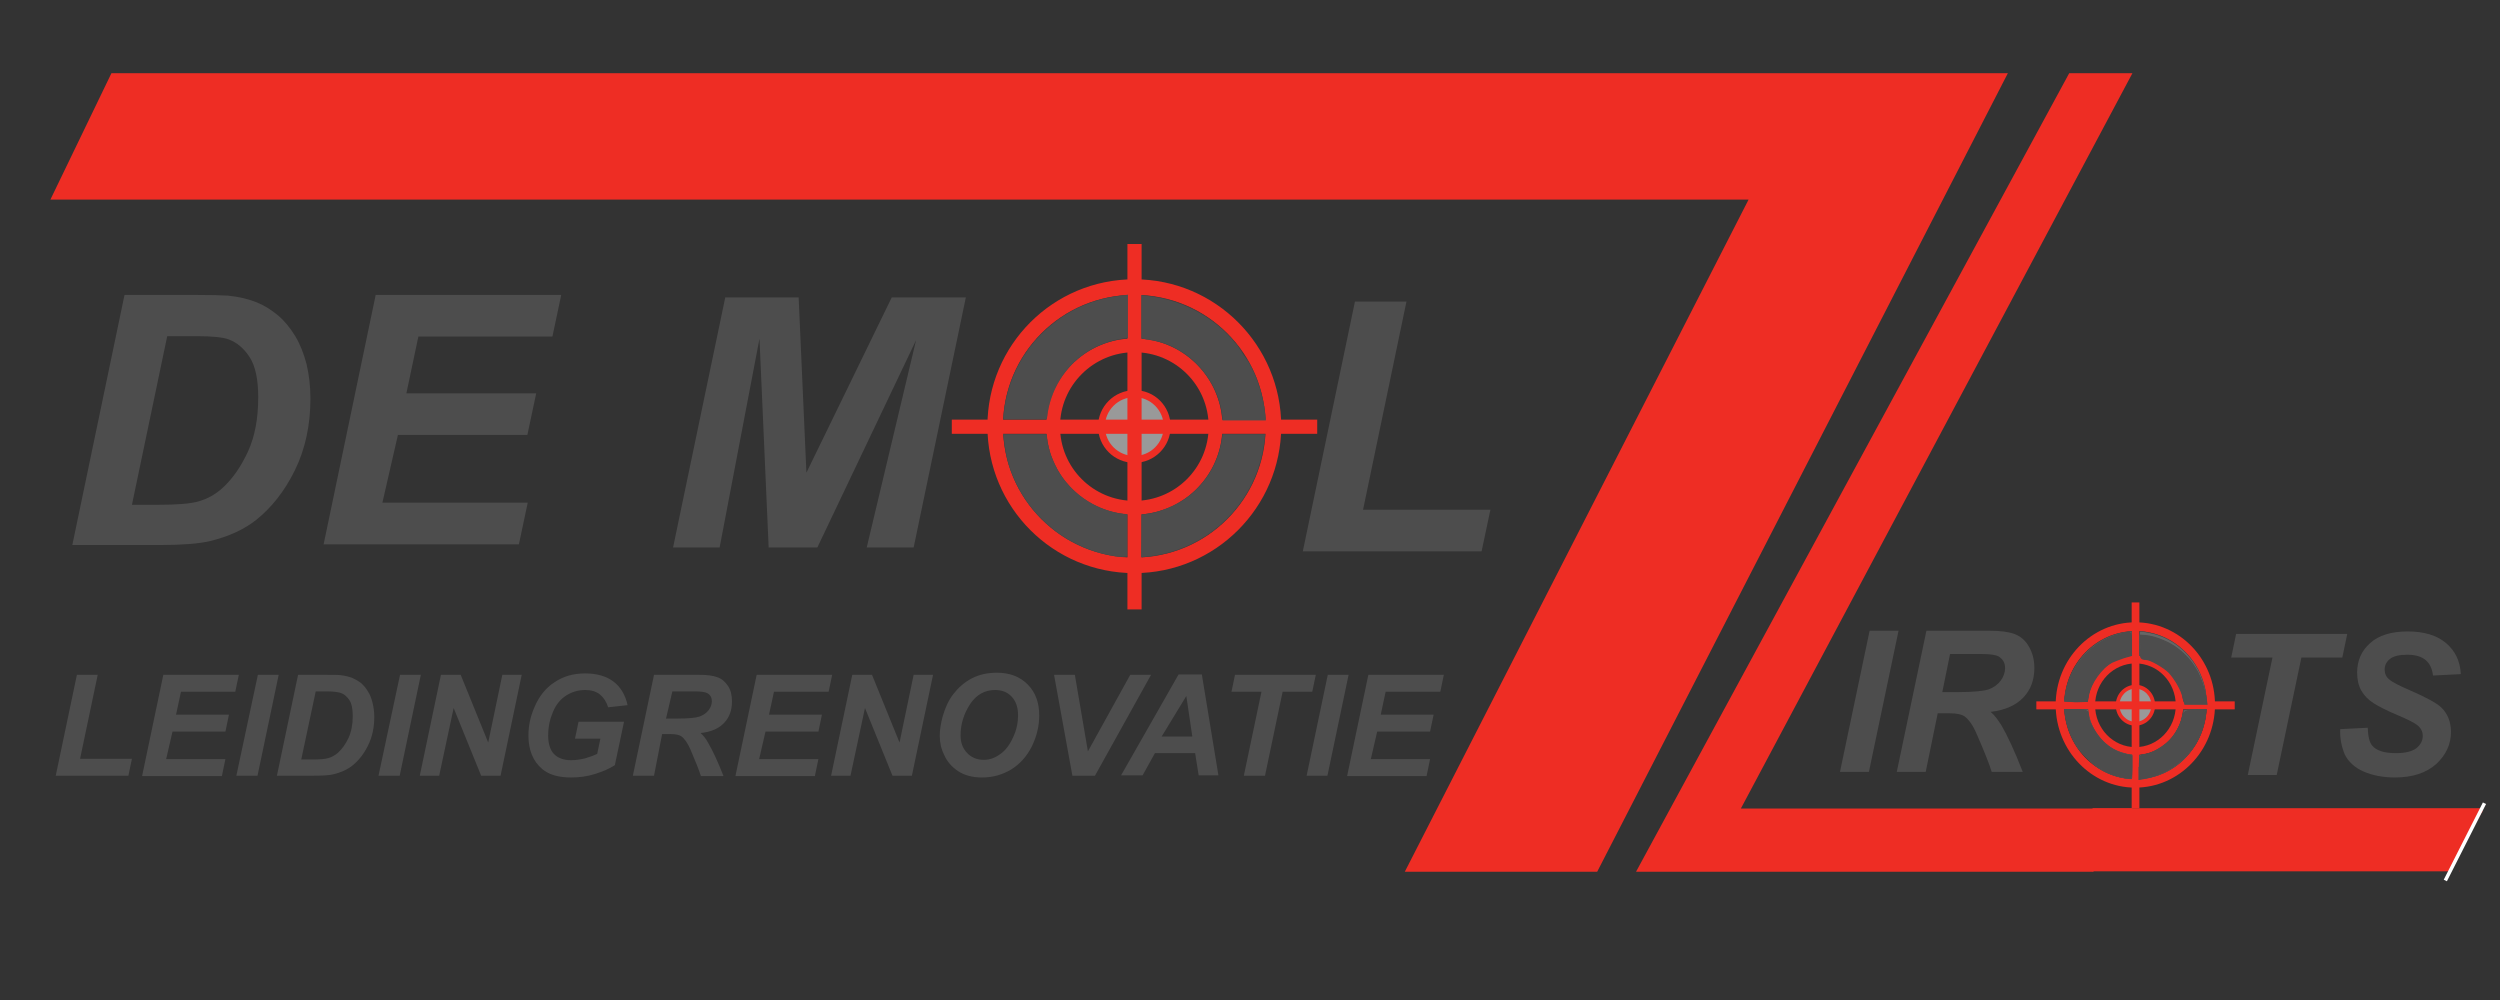
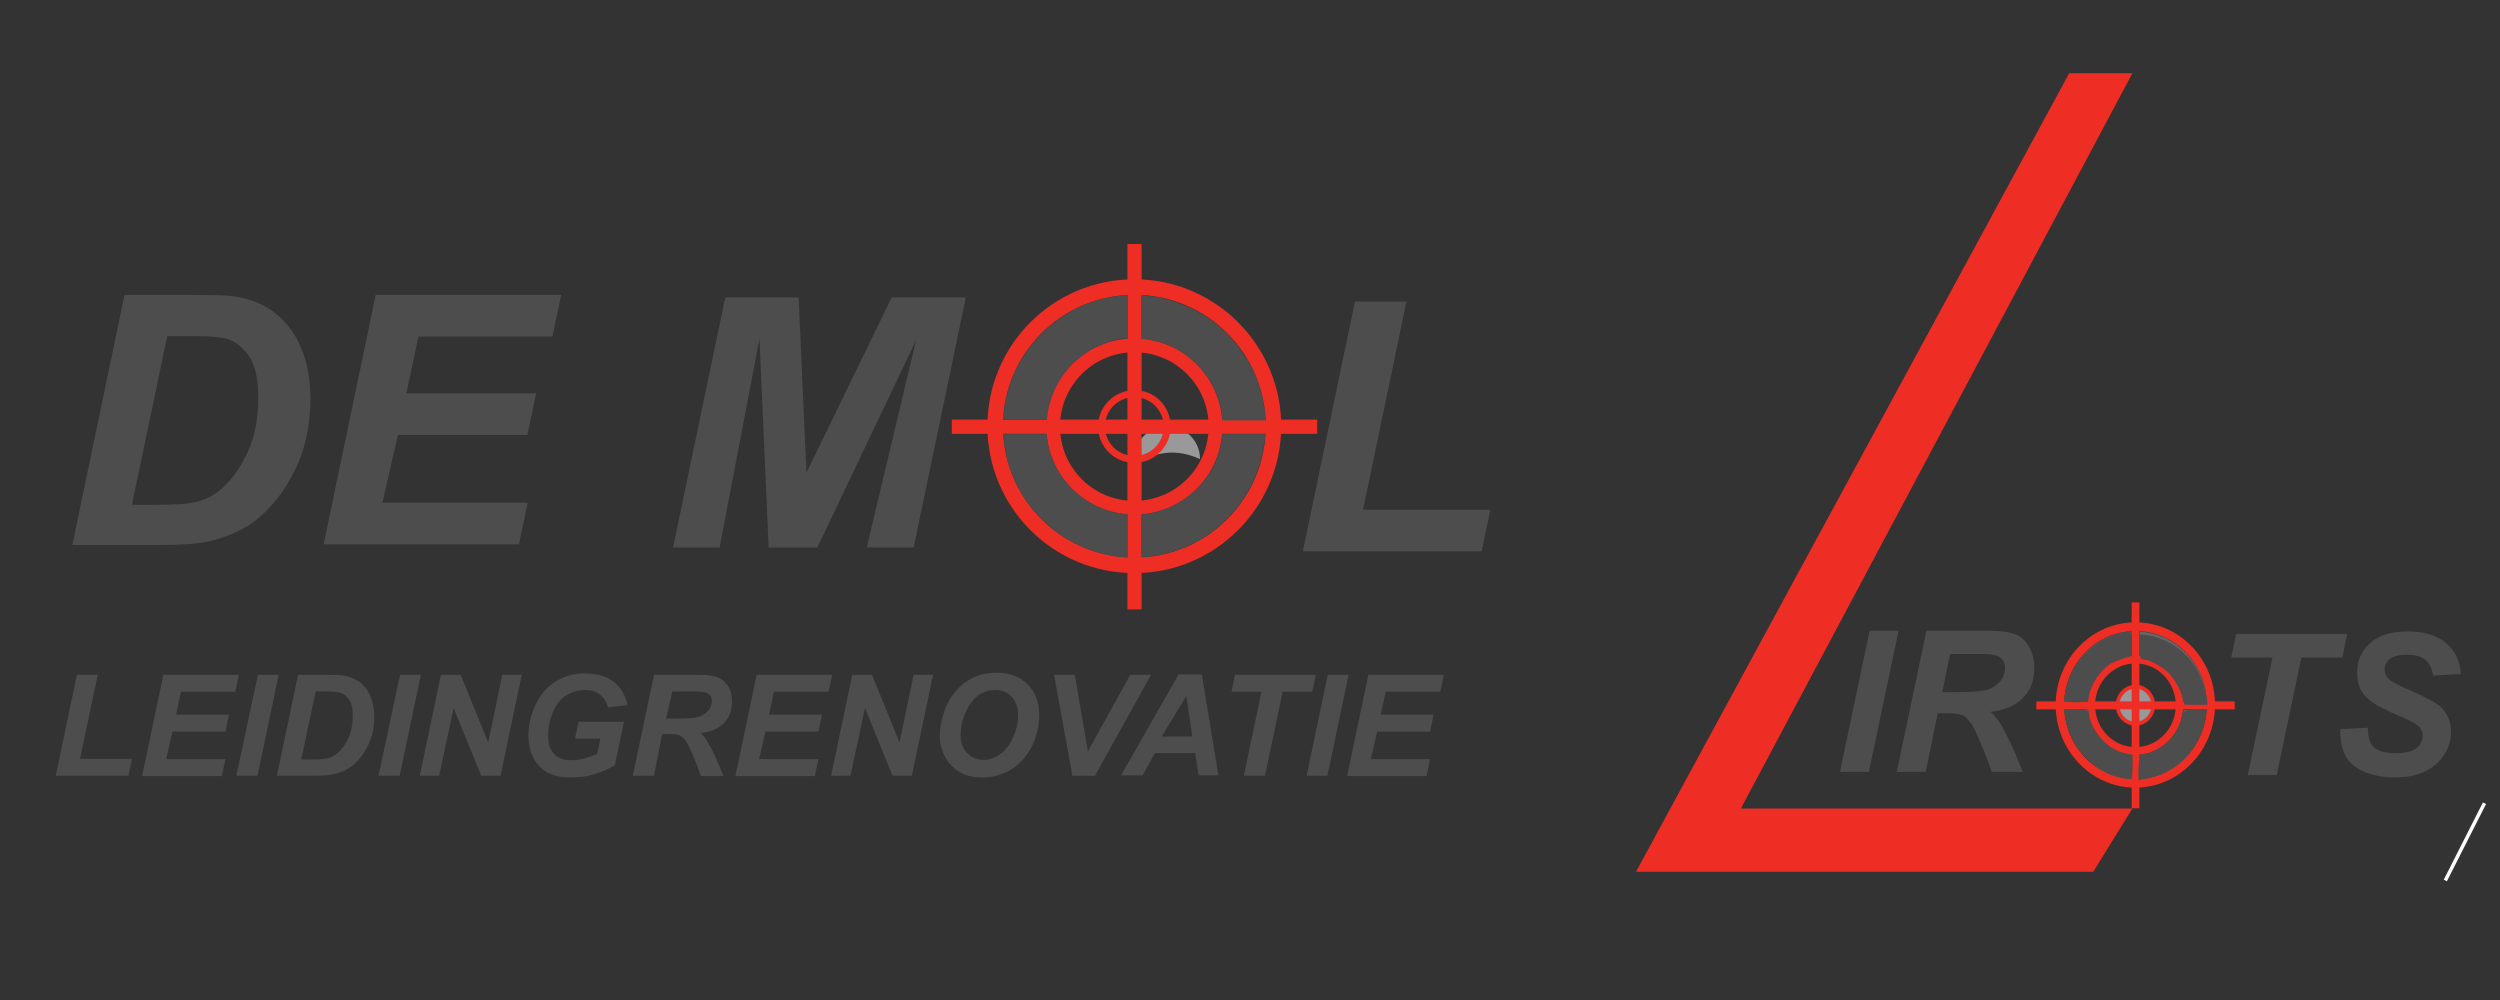
<svg xmlns="http://www.w3.org/2000/svg" xmlns:ns1="http://www.inkscape.org/namespaces/inkscape" xmlns:ns2="http://sodipodi.sourceforge.net/DTD/sodipodi-0.dtd" version="1.1" id="iRotslogo" ns1:version="0.92.3 (2405546, 2018-03-11)" ns2:docname="demol-irots-logo_SVG_v8_FINAL.svg" x="0px" y="0px" viewBox="0 0 708.7 283.5" style="enable-background:new 0 0 708.7 283.5;" xml:space="preserve">
  <rect x="0" y="0" width="708.7" height="283.5" fill="#333333" stroke="none" />
  <style type="text/css">
	.st0{fill:#EE2D24;}
	.st1{fill:#999999;}
	.st2{enable-background:new    ;}
	.st3{fill:#4D4D4D;}
	.st4{fill:#666666;stroke:#4D4D4D;stroke-width:0.134;}
	.st5{fill:#4D4D4D;stroke:#4D4D4D;stroke-width:0.379;}
	.st6{fill:#4D4D4D;stroke:#4D4D4D;stroke-width:5.405284e-02;}
	.st7{fill:#4D4D4D;stroke:#4D4D4D;stroke-width:3.413290e-03;}
	.st8{fill:#4D4D4D;stroke:#4D4D4D;stroke-width:0.109;}
	.st9{fill:#EE2D24;stroke:#FFFFFF;}
</style>
  <ns2:namedview bordercolor="#666666" borderopacity="1" gridtolerance="10" guidetolerance="10" id="namedview63" ns1:current-layer="iRotslogo" ns1:cx="186.21254" ns1:cy="23.477679" ns1:pageopacity="0" ns1:pageshadow="2" ns1:window-height="1018" ns1:window-maximized="1" ns1:window-width="1920" ns1:window-x="-8" ns1:window-y="-8" ns1:zoom="2.8577229" objecttolerance="10" pagecolor="#ffffff" showgrid="false">
	</ns2:namedview>
  <title id="title4469">IROTS De Mol</title>
  <g id="Z" transform="matrix(0.874,0,0,0.874,1.877,8.948)">
-     <polygon id="polygon4480" class="st0" points="565,54.5 14.2,54.5 34,13.5 649.1,13.5 515.9,272.5 453.5,272.5  " />
    <polygon id="polygon4482" class="st0" points="528.5,272.5 669,13.5 689.5,13.5 562.5,252 689.5,252 676.8,272.5  " />
  </g>
  <g id="Target" transform="matrix(0.98,0,0,0.98,74.699,-17.362)">
    <path id="path4485" class="st0" d="M251.9,103c21,0,38,17,38,38s-17,38-38,38s-38-17-38-38S230.9,103,251.9,103 M251.9,98.5   c-23.5,0-42.5,19-42.5,42.5s19,42.5,42.5,42.5c23.4,0,42.4-19,42.5-42.4C294.4,117.6,275.4,98.5,251.9,98.5   C251.9,98.5,251.9,98.5,251.9,98.5z" />
    <path id="path4487" class="st0" d="M251.9,119.6c11.9,0,21.5,9.6,21.5,21.5c0,11.9-9.6,21.5-21.5,21.5c-11.9,0-21.5-9.6-21.5-21.5   v0C230.4,129.2,240.1,119.6,251.9,119.6 M251.9,115.6c-14.1,0-25.5,11.4-25.5,25.5c0,14.1,11.4,25.5,25.5,25.5   c14.1,0,25.5-11.4,25.5-25.5S266,115.6,251.9,115.6L251.9,115.6z" />
-     <path id="path4489" class="st1" d="M251.9,150.5c-5.2,0-9.5-4.2-9.5-9.5c0-5.2,4.2-9.5,9.5-9.5c5.2,0,9.5,4.2,9.5,9.5   C261.4,146.3,257.1,150.5,251.9,150.5L251.9,150.5z" />
+     <path id="path4489" class="st1" d="M251.9,150.5c0-5.2,4.2-9.5,9.5-9.5c5.2,0,9.5,4.2,9.5,9.5   C261.4,146.3,257.1,150.5,251.9,150.5L251.9,150.5z" />
    <path id="path4491" class="st0" d="M251.9,132.6c4.7,0,8.5,3.8,8.5,8.5c0,4.7-3.8,8.5-8.5,8.5c-4.7,0-8.5-3.8-8.5-8.5c0,0,0,0,0,0   C243.4,136.4,247.2,132.6,251.9,132.6 M251.9,130.6c-5.8,0-10.5,4.7-10.5,10.5c0,5.8,4.7,10.5,10.5,10.5c5.8,0,10.5-4.7,10.5-10.5   c0,0,0,0,0,0C262.4,135.2,257.7,130.5,251.9,130.6L251.9,130.6z" />
    <rect id="rect4493" x="249.9" y="88.3" class="st0" width="4.1" height="105.7" />
    <rect id="rect4495" x="199.1" y="139.1" class="st0" width="105.7" height="4.1" />
  </g>
  <g id="flowRoot4634">
</g>
  <g class="st2">
    <path class="st3" d="M231.7,155.2h-13.8L215.3,96l-11.3,59.2h-13.2l14.8-70.9h20.8l2.2,49.7l24.2-49.7h21l-14.8,70.9h-13.3l14-58.8   L231.7,155.2z" />
  </g>
  <g id="flowRoot4646">
</g>
  <g class="st2">
    <path class="st3" d="M369.3,156.4l14.8-70.9h14.6l-12.3,59h36.1l-2.5,11.8H369.3z" />
  </g>
  <g class="st2">
    <path class="st3" d="M521.6,218.8l8.4-40h8.2l-8.4,40H521.6z" />
    <path class="st3" d="M545.9,218.8h-8.2l8.4-40h17.8c3.1,0,5.4,0.3,7.1,0.9s3.1,1.8,4.1,3.5s1.6,3.7,1.6,6.1c0,3.4-1,6.2-3.1,8.4   s-5.1,3.6-9.3,4.1c1.1,0.9,2,2.2,3,3.7c1.8,3.1,3.9,7.6,6.1,13.3h-8.8c-0.7-2.3-2.1-5.8-4.2-10.6c-1.1-2.6-2.3-4.3-3.6-5.2   c-0.8-0.5-2.1-0.8-4.1-0.8h-3.4L545.9,218.8z M550.6,196.2h4.4c4.4,0,7.4-0.3,8.8-0.8s2.6-1.4,3.4-2.5c0.8-1.1,1.2-2.3,1.2-3.5   c0-1.5-0.6-2.5-1.8-3.3c-0.7-0.4-2.3-0.7-4.7-0.7h-9.1L550.6,196.2z" />
  </g>
  <g id="Target-9" transform="matrix(0.532,0,0,0.552,471.342,122.041)">
    <path id="path4485-1" class="st0" d="M251.9,103c21,0,38,17,38,38c0,21-17,38-38,38s-38-17-38-38C213.9,120,230.9,103,251.9,103    M251.9,98.5c-23.5,0-42.5,19-42.5,42.4s19,42.5,42.4,42.5c23.4,0,42.4-19,42.5-42.4C294.4,117.5,275.4,98.5,251.9,98.5   C251.9,98.5,251.9,98.5,251.9,98.5z" />
    <path id="path4487-2" class="st0" d="M251.9,119.6c11.9,0,21.5,9.6,21.5,21.5c0,11.9-9.6,21.5-21.5,21.5s-21.5-9.6-21.5-21.5v0   C230.4,129.2,240.1,119.6,251.9,119.6 M251.9,115.6c-14.1,0-25.5,11.4-25.5,25.5c0,14.1,11.4,25.5,25.5,25.5   c14.1,0,25.5-11.4,25.5-25.5C277.4,127,266,115.6,251.9,115.6z" />
    <path id="path4489-6" class="st1" d="M251.9,150.5c-5.2,0-9.5-4.2-9.5-9.5c0-5.2,4.2-9.5,9.5-9.5c5.2,0,9.5,4.2,9.5,9.5   C261.4,146.3,257.1,150.5,251.9,150.5z" />
    <path id="path4491-1" class="st0" d="M251.9,132.6c4.7,0,8.5,3.8,8.5,8.5c0,4.7-3.8,8.5-8.5,8.5c-4.7,0-8.5-3.8-8.5-8.5   c0,0,0,0,0,0C243.4,136.4,247.2,132.6,251.9,132.6 M251.9,130.6c-5.8,0-10.5,4.7-10.5,10.5c0,5.8,4.7,10.5,10.5,10.5   c5.8,0,10.5-4.7,10.5-10.5c0,0,0,0,0,0C262.4,135.2,257.7,130.5,251.9,130.6L251.9,130.6z" />
    <rect id="rect4493-5" x="249.9" y="88.3" class="st0" width="4.1" height="105.7" />
    <rect id="rect4495-7" x="199.1" y="139.1" class="st0" width="105.7" height="4.1" />
  </g>
  <path id="path4618-1" class="st4" d="M585.4,197.8c0.3-4.1,2.2-8.5,4.9-11.7c3.4-4,8.1-6.5,13.1-7l0.9-0.1v3.4v3.4l-1.2,0.2  c-4,0.8-7.3,3.1-9.4,6.7c-0.9,1.5-1.6,3.7-1.8,5.3l-0.1,0.8h-3.3h-3.3L585.4,197.8z" />
  <path id="path4620-7" class="st4" d="M603,220.7c-3.2-0.4-6.3-1.6-9-3.6c-1.6-1.2-4.1-3.8-5.2-5.4c-1.9-3-3.1-6.4-3.4-9.6l-0.1-1  h3.3h3.3l0.1,0.7c0.5,4.5,3.7,9,7.8,10.9c1,0.5,2.8,1,3.8,1.2l0.8,0.1v3.4c0,3.2,0,3.4-0.2,3.4C603.9,220.8,603.4,220.8,603,220.7  L603,220.7z" />
  <path id="path4622-8" class="st4" d="M618.9,197.8c-0.6-3.7-2.6-7.2-5.6-9.4c-1.7-1.2-3.7-2.1-5.8-2.4l-1-0.2v-3.4  c0-3.3,0-3.4,0.3-3.4c0.6,0,2.4,0.3,3.6,0.6c7.3,1.9,13.1,8,14.7,15.7c0.1,0.6,0.3,1.7,0.3,2.3l0.1,1.1h-3.2h-3.2L618.9,197.8z" />
  <path id="path4624-1" class="st4" d="M606.5,217.5v-3.4l0.8-0.1c1.7-0.2,4.2-1.2,5.7-2.3c3.1-2.2,5.2-5.5,5.8-9.2  c0.1-0.6,0.2-1.2,0.2-1.2c0,0,1.5-0.1,3.2-0.1h3.2l-0.1,1.1c0,0.6-0.2,1.7-0.4,2.4c-1,4.2-2.8,7.4-5.8,10.5  c-3.2,3.2-7.3,5.1-11.9,5.6l-0.8,0.1L606.5,217.5z" />
  <path id="path4662-5" class="st5" d="M585.3,198.6c0-0.2,0.2-1.5,0.5-2.9c1.6-7.6,7.7-14.1,15.1-15.9c3.5-0.9,3.3-1,3.3,2.7v3.3  l-2.1,0.6c-1.2,0.4-2.7,1-3.4,1.3c-3,1.6-6.1,6-6.7,9.4l-0.3,1.7l-3.3,0.1C586.8,198.8,585.3,198.7,585.3,198.6L585.3,198.6z" />
  <path id="path4664-0" class="st5" d="M618.9,197.8c-0.5-2.3-2.2-5.2-4-7.2c-1.5-1.5-5.3-3.7-6.6-3.7c-1.5,0-1.7-0.5-1.6-3.7l0.1-3.1  l1.5,0.1c2.3,0.2,5.7,1.5,8,3c5.1,3.4,8.1,8.4,9.1,15.1l0.2,1.3h-3.1h-3.1L618.9,197.8z" />
  <path id="path4666-1" class="st5" d="M606.5,217.6c0-3.4,0.2-3.7,1.8-3.7c1.3,0,5.1-2.2,6.7-3.9c1.8-1.8,3.3-4.6,3.7-6.8  c0.3-1.6,0.9-1.9,4.6-2l2.1,0l-0.2,1.3c-0.8,4.9-2.3,8.2-5.1,11.3c-3.3,3.7-7.4,6-12.5,6.9l-1.2,0.2V217.6z" />
  <path id="path4668-5" class="st5" d="M601.3,220.2c-3.8-0.8-6.9-2.6-9.9-5.7c-3.3-3.4-5.1-7.1-5.9-11.9l-0.2-1.4h3.1  c3.3,0,3.6,0.2,3.6,1.9c0,1.4,2.3,5.4,4.1,7.1c1.9,1.9,4,3.1,6.6,3.7l1.6,0.4v3.1c0,1.7-0.1,3.1-0.3,3.2  C603.9,220.7,602.6,220.5,601.3,220.2L601.3,220.2z" />
  <g class="st2">
    <path class="st3" d="M645.4,219.7h-8.2l7-33.3h-11.7l1.4-6.7h31.5l-1.4,6.7h-11.6L645.4,219.7z" />
    <path class="st3" d="M663.4,206.7l7.8-0.4c0.1,2.5,0.5,4.2,1.3,5.1c1.2,1.4,3.4,2.1,6.7,2.1c2.7,0,4.6-0.5,5.8-1.4   c1.2-1,1.8-2.1,1.8-3.5c0-1.2-0.5-2.2-1.5-3c-0.7-0.6-2.6-1.6-5.7-2.9c-3.1-1.3-5.4-2.5-6.8-3.4c-1.4-0.9-2.6-2.1-3.4-3.5   s-1.2-3.1-1.2-5.1c0-3.4,1.2-6.2,3.7-8.4c2.4-2.2,6-3.3,10.6-3.3c4.7,0,8.3,1.1,10.9,3.3c2.6,2.2,4,5.1,4.2,8.8l-7.9,0.4   c-0.2-1.9-0.9-3.4-2.1-4.4c-1.2-1-2.9-1.5-5.2-1.5c-2.3,0-3.9,0.4-4.9,1.2c-1,0.8-1.5,1.8-1.5,3c0,1.1,0.4,2.1,1.3,2.8   c0.9,0.8,2.9,1.8,5.9,3.1c4.6,2,7.5,3.6,8.8,4.8c1.9,1.8,2.8,4.2,2.8,7c0,3.5-1.4,6.5-4.2,9.1c-2.8,2.5-6.7,3.8-11.7,3.8   c-3.4,0-6.4-0.6-8.9-1.7s-4.3-2.8-5.3-4.8C663.8,211.7,663.3,209.4,663.4,206.7z" />
  </g>
  <g class="st2">
    <path class="st3" d="M20.5,154.5l14.8-70.9h19.1c5.3,0,8.7,0.1,10.2,0.2c2.9,0.3,5.6,0.9,7.9,1.8c2.3,0.9,4.4,2.2,6.3,3.8   c1.9,1.6,3.5,3.6,4.9,5.9c1.4,2.3,2.4,4.9,3.2,7.9c0.7,3,1.1,6.2,1.1,9.8c0,7.6-1.5,14.4-4.4,20.3c-2.9,5.9-6.6,10.6-11,14.1   c-3.4,2.7-7.8,4.7-13.1,6c-3,0.7-7.7,1.1-14,1.1H20.5z M37.4,143.1h7.4c5.4,0,9.2-0.3,11.6-1c2.4-0.7,4.6-1.9,6.6-3.7   c2.9-2.6,5.3-6.1,7.3-10.4c2-4.4,2.9-9.5,2.9-15.4c0-5-0.8-8.8-2.4-11.3c-1.6-2.5-3.6-4.2-6-5.1c-1.7-0.6-4.7-0.9-8.9-0.9h-8.5   L37.4,143.1z" />
    <path class="st3" d="M91.7,154.5l14.8-70.9h52.6l-2.5,11.8h-38l-3.4,16.1H152l-2.5,11.8h-36.7l-4.4,19.2h41.2l-2.5,11.8H91.7z" />
  </g>
  <path id="path4745" class="st6" d="M351.3,98.6C351.3,98.6,351.3,98.5,351.3,98.6C351.3,98.5,351.3,98.5,351.3,98.6  C351.4,98.5,351.4,98.6,351.3,98.6C351.4,98.6,351.4,98.6,351.3,98.6L351.3,98.6z" />
  <path id="path4747" class="st7" d="M353.7,102.1c-0.7-1.1-1.4-2.3-2.2-3.3c-0.1-0.1-0.1-0.1-0.1-0.1c0,0,0,0,0,0c0,0,0,0,0.1,0l0,0  l0,0c0.8,1.1,1.6,2.3,2.4,3.6l0,0L353.7,102.1L353.7,102.1L353.7,102.1z" />
  <path id="path4809" class="st8" d="M284.5,118.1c0.8-10.7,6.2-20.5,14.7-26.9c5.8-4.4,12.3-6.8,19.7-7.5l0.8-0.1v6.1  c0,3.4,0,6.1,0,6.1c0,0-0.7,0.1-1.5,0.2c-5.3,0.8-10,3.1-13.8,6.7c-4.3,4.2-6.9,9.5-7.6,15.5l-0.1,0.6h-6.1h-6.1L284.5,118.1z" />
  <path id="path4811" class="st8" d="M317.2,157.8c-13.8-1.7-25.6-10.9-30.5-24c-1.2-3.1-1.8-6.2-2.2-10.1l-0.1-0.6h6.1h6.1l0.1,0.3  c0,0.2,0.1,0.6,0.1,0.9c0.1,1.1,0.6,3.2,1,4.5c0.6,1.7,1.9,4.5,2.9,5.9c4.1,6.1,10.6,10.1,17.7,11l1.1,0.1v6v6l-0.6,0  C318.7,157.9,317.9,157.9,317.2,157.8L317.2,157.8z" />
  <path id="path4813" class="st8" d="M323.6,151.9v-6l0.8-0.1c4-0.4,8.9-2.3,12.4-5c5.2-4,8.7-9.9,9.6-16.4l0.2-1.3h6h6v0.3  c0,1.2-0.6,4.9-1.2,7c-3.4,12.8-13.5,22.9-26.3,26.3c-2.2,0.6-5.8,1.2-7.2,1.2h-0.4L323.6,151.9z" />
  <path id="path4815" class="st8" d="M346.5,117.9c-1-8.3-6.3-15.7-13.7-19.4c-2.9-1.4-4.7-1.9-8.8-2.5l-0.4-0.1v-6.1v-6.1l0.8,0.1  c9.1,0.8,17.6,4.8,23.8,11.2c1.2,1.2,3,3.4,3,3.5c0,0.1,2.1,3.3,2.6,3.9c0.4,0.6,1.8,3.3,2.4,4.9c1.3,3.4,2.2,7.3,2.5,10.7l0.1,1.1  h-6.1h-6.1L346.5,117.9z" />
-   <path id="rect4711" class="st0" d="M593.2,229.1v17.9h101.3c0-0.1,0-0.3,0.2-0.4l0,0c0.2-0.2,0.2-0.2,0.2-0.3c0,0,0,0,0-0.1  c0,0,0.1-0.2,0.1-0.2c0,0,0-0.1,0.1-0.1c0.1-0.1,0.1-0.2,0.2-0.3c0.1-0.1,0.1-0.2,0.2-0.4c0,0,0-0.1,0-0.1c0-0.1,0.1-0.1,0.1-0.2  c0,0,0-0.1,0.1-0.1c0,0,0,0,0,0c0.1-0.1,0.1-0.3,0.2-0.4c0.1-0.1,0.2-0.2,0.2-0.3c0,0,0,0,0,0c0,0,0-0.1,0-0.1c0,0,0,0,0,0  c0-0.1,0-0.1,0.1-0.2c0,0,0-0.1,0-0.1c0-0.1,0.1-0.1,0.1-0.2c0,0,0,0,0,0c0-0.1,0-0.2,0.2-0.3c-0.1,0,0,0,0.1-0.2  c0,0-0.1,0.1-0.1,0.1c0-0.1,0.2-0.3,0.3-0.4c0.1-0.1,0-0.1,0.1-0.1c0-0.1,0.1-0.2,0.1-0.3v0c0-0.1,0-0.3,0.1-0.4  c0.1-0.2,0.3-0.4,0.4-0.6c0.1-0.2,0-0.1,0.2-0.3c0,0,0,0,0,0c0-0.1,0.2-0.4,0.2-0.5c0.1-0.1,0.1-0.2,0.2-0.3c0,0,0,0,0,0  c0-0.1,0.1-0.1,0.2-0.2c0,0,0,0,0,0c0-0.2,0.2-0.4,0.2-0.6c0,0,0.1-0.3,0.2-0.3c0,0-0.1,0.1-0.1,0.1c0.1-0.1,0.2-0.3,0.3-0.4  c0,0,0-0.1,0-0.1c0,0,0-0.1,0-0.1c0,0,0,0,0-0.1c0,0,0,0,0,0c0-0.1,0-0.1,0-0.2c0-0.1,0.1-0.1,0.2-0.2c0.2-0.3,0,0,0.1-0.2  c0-0.1,0.1-0.1,0.1-0.2c0,0,0-0.1,0-0.1c0-0.1,0.1-0.2,0.1-0.2c0.1-0.1,0.1-0.1,0.2-0.2c0,0,0.1-0.1,0.1-0.2c0,0,0-0.1,0-0.1  c0,0,0.1-0.1,0.1-0.1c0,0,0,0,0,0c0,0,0,0,0-0.1c0,0,0,0,0,0c0,0,0,0,0,0.1c0,0.1,0,0.1,0,0.2c0-0.1,0.1-0.2,0.2-0.3c0,0,0,0,0,0  c0-0.1,0-0.1,0.1-0.2c0,0,0,0,0-0.1c0-0.1,0-0.1,0.1-0.2c0,0,0,0,0,0c0-0.1,0-0.1,0-0.2c0.1-0.2,0.1-0.2,0.2-0.4  c0,0,0.1-0.1,0.1-0.1c0,0,0,0,0,0c0-0.1,0.1-0.1,0.1-0.2c0,0,0-0.1,0.1-0.1c0.2-0.6-0.1,0.3,0.2-0.4c0-0.1,0.1-0.3,0.2-0.4  c0-0.1,0.1-0.1,0.1-0.2c0.1-0.1,0.1-0.3,0.2-0.4c0,0,0.1-0.1,0.1-0.1c0.1-0.2,0.1-0.3,0.2-0.4c0.1-0.1,0.1-0.3,0.2-0.4  c0-0.2,0-0.4,0.2-0.6c0.1-0.1,0.2-0.3,0.3-0.4c0,0,0.1-0.1,0.1-0.1c0-0.1,0.1-0.2,0.1-0.2c0,0,0-0.1,0.1-0.1  c0.1-0.1,0.2-0.2,0.3-0.3c0,0,0,0,0,0c0.1-0.1,0.1-0.1,0.1-0.2c0,0,0,0,0,0c0.1-0.3,0.1-0.2,0.4-0.6c0,0,0.1-0.1,0.1-0.1  c0,0,0-0.1,0.1-0.1c0,0,0,0,0,0v-1.1L593.2,229.1z M700.1,238.7C700.1,238.7,700.1,238.7,700.1,238.7  C700.1,238.7,700.1,238.7,700.1,238.7C700.1,238.7,700.1,238.7,700.1,238.7L700.1,238.7z M696.3,243.6  C696.2,243.6,696.2,243.6,696.3,243.6C696.2,243.7,696.2,243.7,696.3,243.6C696.2,243.6,696.2,243.6,696.3,243.6L696.3,243.6z   M703,244.2C703,244.2,703,244.2,703,244.2c0,0.1,0,0.1-0.1,0.2C702.9,244.3,703,244.2,703,244.2C703,244.2,703,244.2,703,244.2  L703,244.2z M697.3,246.8c0,0,0,0-0.1,0.1c0,0,0,0.1,0,0.1h0.1C697.3,247,697.3,246.9,697.3,246.8L697.3,246.8z M702.5,247  C702.5,247,702.5,247,702.5,247L702.5,247C702.5,247,702.5,247,702.5,247z" />
  <g class="st2">
    <path class="st3" d="M15.8,219.9l6-28.6h5.9l-5,23.8h14.7l-1,4.8H15.8z" />
    <path class="st3" d="M40.3,219.9l6-28.6h21.4l-1,4.8H51.3l-1.4,6.5h15l-1,4.8h-15l-1.8,7.8h16.8l-1,4.8H40.3z" />
    <path class="st3" d="M67,219.9l6.1-28.6h5.9l-6,28.6H67z" />
    <path class="st3" d="M78.5,219.9l6-28.6h7.8c2.2,0,3.6,0,4.2,0.1c1.2,0.1,2.3,0.4,3.2,0.7c0.9,0.4,1.8,0.9,2.6,1.5   c0.8,0.7,1.4,1.4,2,2.4c0.6,0.9,1,2,1.3,3.2c0.3,1.2,0.5,2.5,0.5,4c0,3.1-0.6,5.8-1.8,8.2c-1.2,2.4-2.7,4.3-4.5,5.7   c-1.4,1.1-3.2,1.9-5.3,2.4c-1.2,0.3-3.1,0.4-5.7,0.4H78.5z M85.4,215.3h3c2.2,0,3.8-0.1,4.7-0.4c1-0.3,1.9-0.8,2.7-1.5   c1.2-1.1,2.2-2.5,3-4.2c0.8-1.8,1.2-3.8,1.2-6.2c0-2-0.3-3.6-1-4.6c-0.7-1-1.5-1.7-2.5-2c-0.7-0.2-1.9-0.4-3.6-0.4h-3.4L85.4,215.3   z" />
    <path class="st3" d="M107.3,219.9l6.1-28.6h5.9l-6,28.6H107.3z" />
    <path class="st3" d="M141.9,219.9h-5.5l-7.8-19.2l-4.1,19.2h-5.5l6-28.6h5.6l7.8,19.2l4-19.2h5.5L141.9,219.9z" />
    <path class="st3" d="M164,204.6h12.9l-2.6,12.3c-1.5,1-3.4,1.8-5.6,2.5c-2.2,0.7-4.5,1-6.8,1c-3.6,0-6.3-0.8-8.2-2.4   c-2.6-2.2-3.9-5.4-3.9-9.5c0-2.8,0.6-5.5,1.7-8c1.3-3.1,3.2-5.5,5.7-7.1c2.5-1.7,5.4-2.5,8.7-2.5s6,0.8,8,2.3c2,1.5,3.4,3.8,4,6.7   l-5.5,0.6c-0.5-1.6-1.3-2.8-2.4-3.7c-1.1-0.8-2.4-1.2-4.1-1.2c-1.9,0-3.7,0.5-5.3,1.5c-1.6,1-2.9,2.5-3.8,4.6   c-0.9,2.1-1.4,4.3-1.4,6.8c0,2.4,0.6,4.2,1.7,5.3s2.7,1.7,4.8,1.7c1.3,0,2.6-0.2,3.9-0.5c1.3-0.4,2.5-0.8,3.5-1.3l0.9-4.3H163   L164,204.6z" />
    <path class="st3" d="M185.4,219.9h-6l6-28.6h12.8c2.2,0,3.9,0.2,5.2,0.7c1.2,0.4,2.2,1.3,3,2.5c0.8,1.2,1.1,2.7,1.1,4.4   c0,2.4-0.7,4.4-2.2,6s-3.7,2.6-6.7,2.9c0.8,0.7,1.5,1.6,2.1,2.7c1.3,2.2,2.8,5.4,4.4,9.5h-6.4c-0.5-1.6-1.5-4.1-3-7.6   c-0.8-1.8-1.7-3.1-2.6-3.7c-0.6-0.4-1.6-0.6-3-0.6h-2.4L185.4,219.9z M188.8,203.7h3.2c3.2,0,5.3-0.2,6.4-0.6c1-0.4,1.9-1,2.5-1.8   c0.6-0.8,0.9-1.7,0.9-2.5c0-1-0.4-1.8-1.3-2.3c-0.5-0.3-1.7-0.5-3.4-0.5h-6.5L188.8,203.7z" />
    <path class="st3" d="M208.5,219.9l6-28.6h21.4l-1,4.8h-15.5l-1.4,6.5h15l-1,4.8h-15l-1.8,7.8h16.8l-1,4.8H208.5z" />
    <path class="st3" d="M258.5,219.9h-5.5l-7.8-19.2l-4.1,19.2h-5.5l6-28.6h5.6l7.8,19.2l4-19.2h5.5L258.5,219.9z" />
    <path class="st3" d="M266.4,208.6c0-1.7,0.3-3.5,0.8-5.4c0.7-2.5,1.7-4.7,3.1-6.5c1.4-1.8,3.1-3.3,5.2-4.4c2.1-1.1,4.5-1.6,7.1-1.6   c3.6,0,6.5,1.1,8.7,3.3c2.2,2.2,3.3,5.1,3.3,8.8c0,3-0.7,5.9-2.1,8.8c-1.4,2.8-3.4,5-5.8,6.5c-2.5,1.5-5.2,2.3-8.3,2.3   c-2.7,0-5-0.6-6.8-1.8c-1.8-1.2-3.1-2.7-3.9-4.5C266.8,212.3,266.4,210.5,266.4,208.6z M272.3,208.5c0,2,0.6,3.6,1.8,4.9   c1.2,1.3,2.8,2,4.8,2c1.6,0,3.1-0.5,4.6-1.6c1.5-1,2.7-2.6,3.7-4.8c1-2.1,1.4-4.2,1.4-6.2c0-2.3-0.6-4-1.8-5.3   c-1.2-1.3-2.8-1.9-4.7-1.9c-2.9,0-5.3,1.3-7.1,4C273.2,202.4,272.3,205.3,272.3,208.5z" />
    <path class="st3" d="M310.4,219.9H304l-5.2-28.6h5.9l3.7,21.7l12-21.7h5.9L310.4,219.9z" />
    <path class="st3" d="M338.8,213.5h-11.4l-3.5,6.3h-6.1l16.3-28.6h6.6l4.7,28.6h-5.6L338.8,213.5z M338,208.8l-1.7-11.5l-7,11.5H338   z" />
    <path class="st3" d="M358.6,219.9h-6l5-23.8h-8.5l1-4.8H373l-1,4.8h-8.4L358.6,219.9z" />
    <path class="st3" d="M370.4,219.9l6-28.6h5.9l-6,28.6H370.4z" />
    <path class="st3" d="M381.9,219.9l6-28.6h21.4l-1,4.8h-15.5l-1.4,6.5h15l-1,4.8h-15l-1.8,7.8h16.8l-1,4.8H381.9z" />
  </g>
  <path id="path877" ns1:connector-curvature="0" class="st9" d="M704.3,227.7l-11.1,21.9" />
</svg>